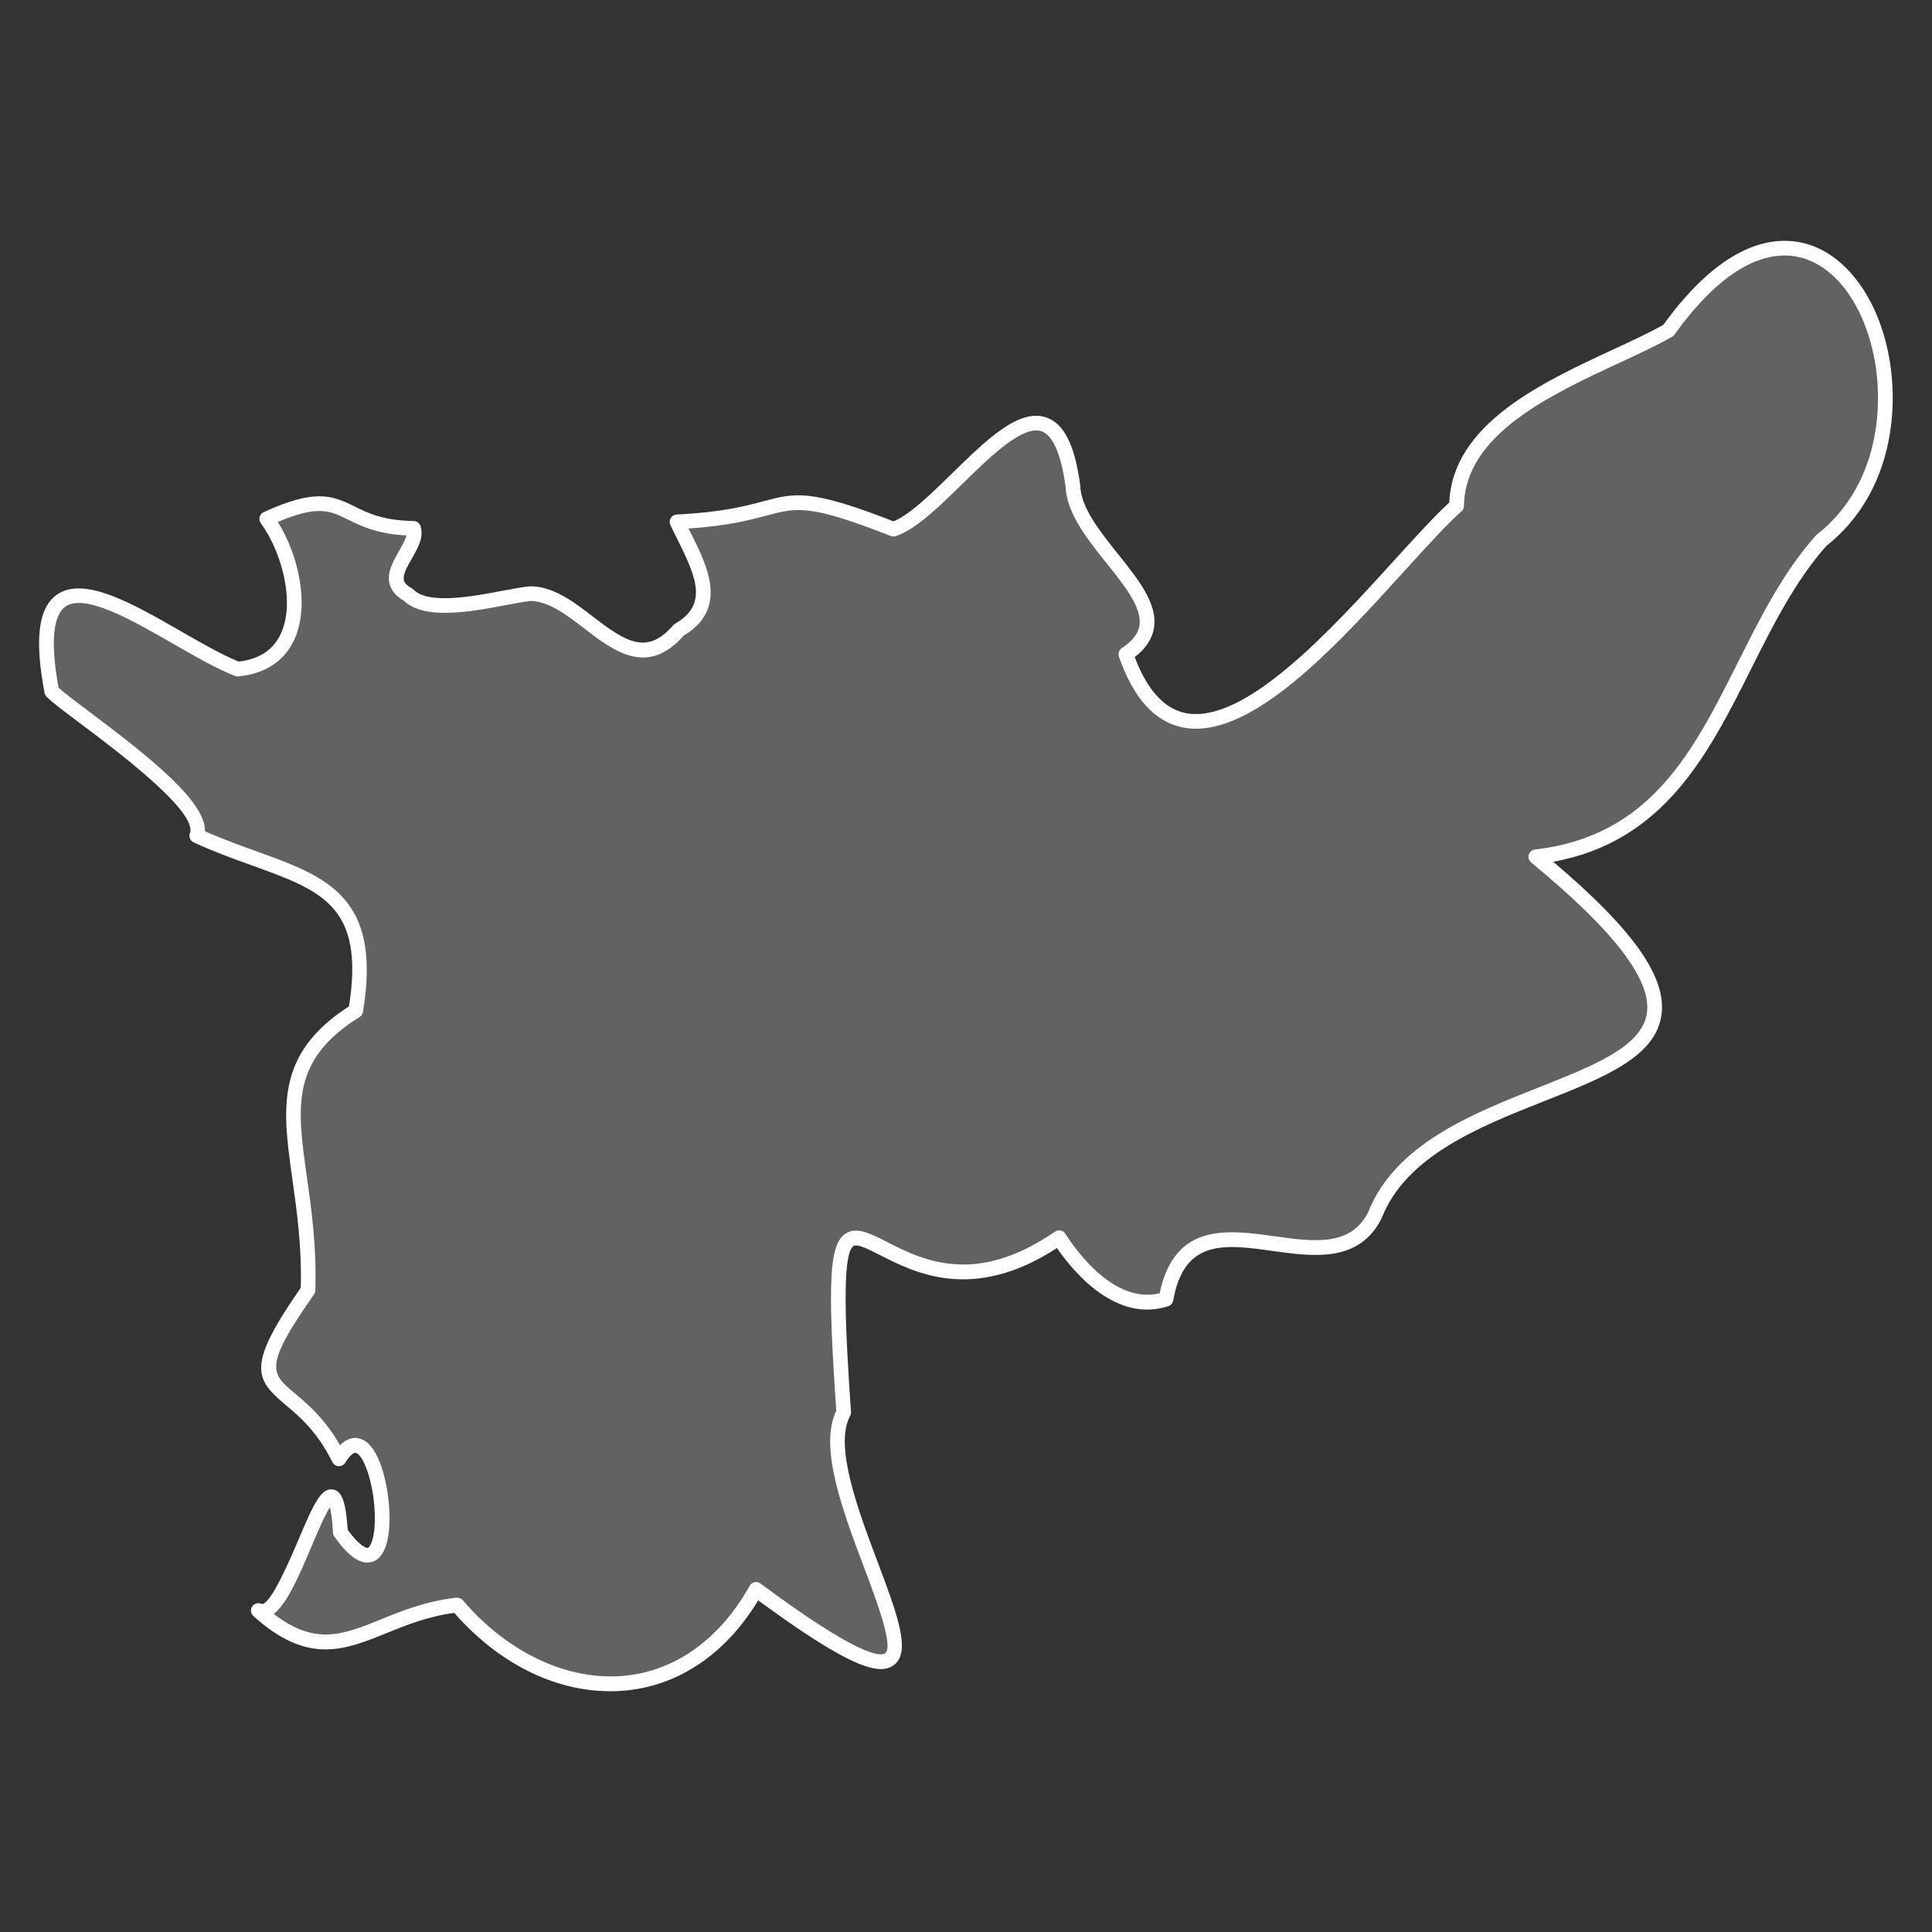
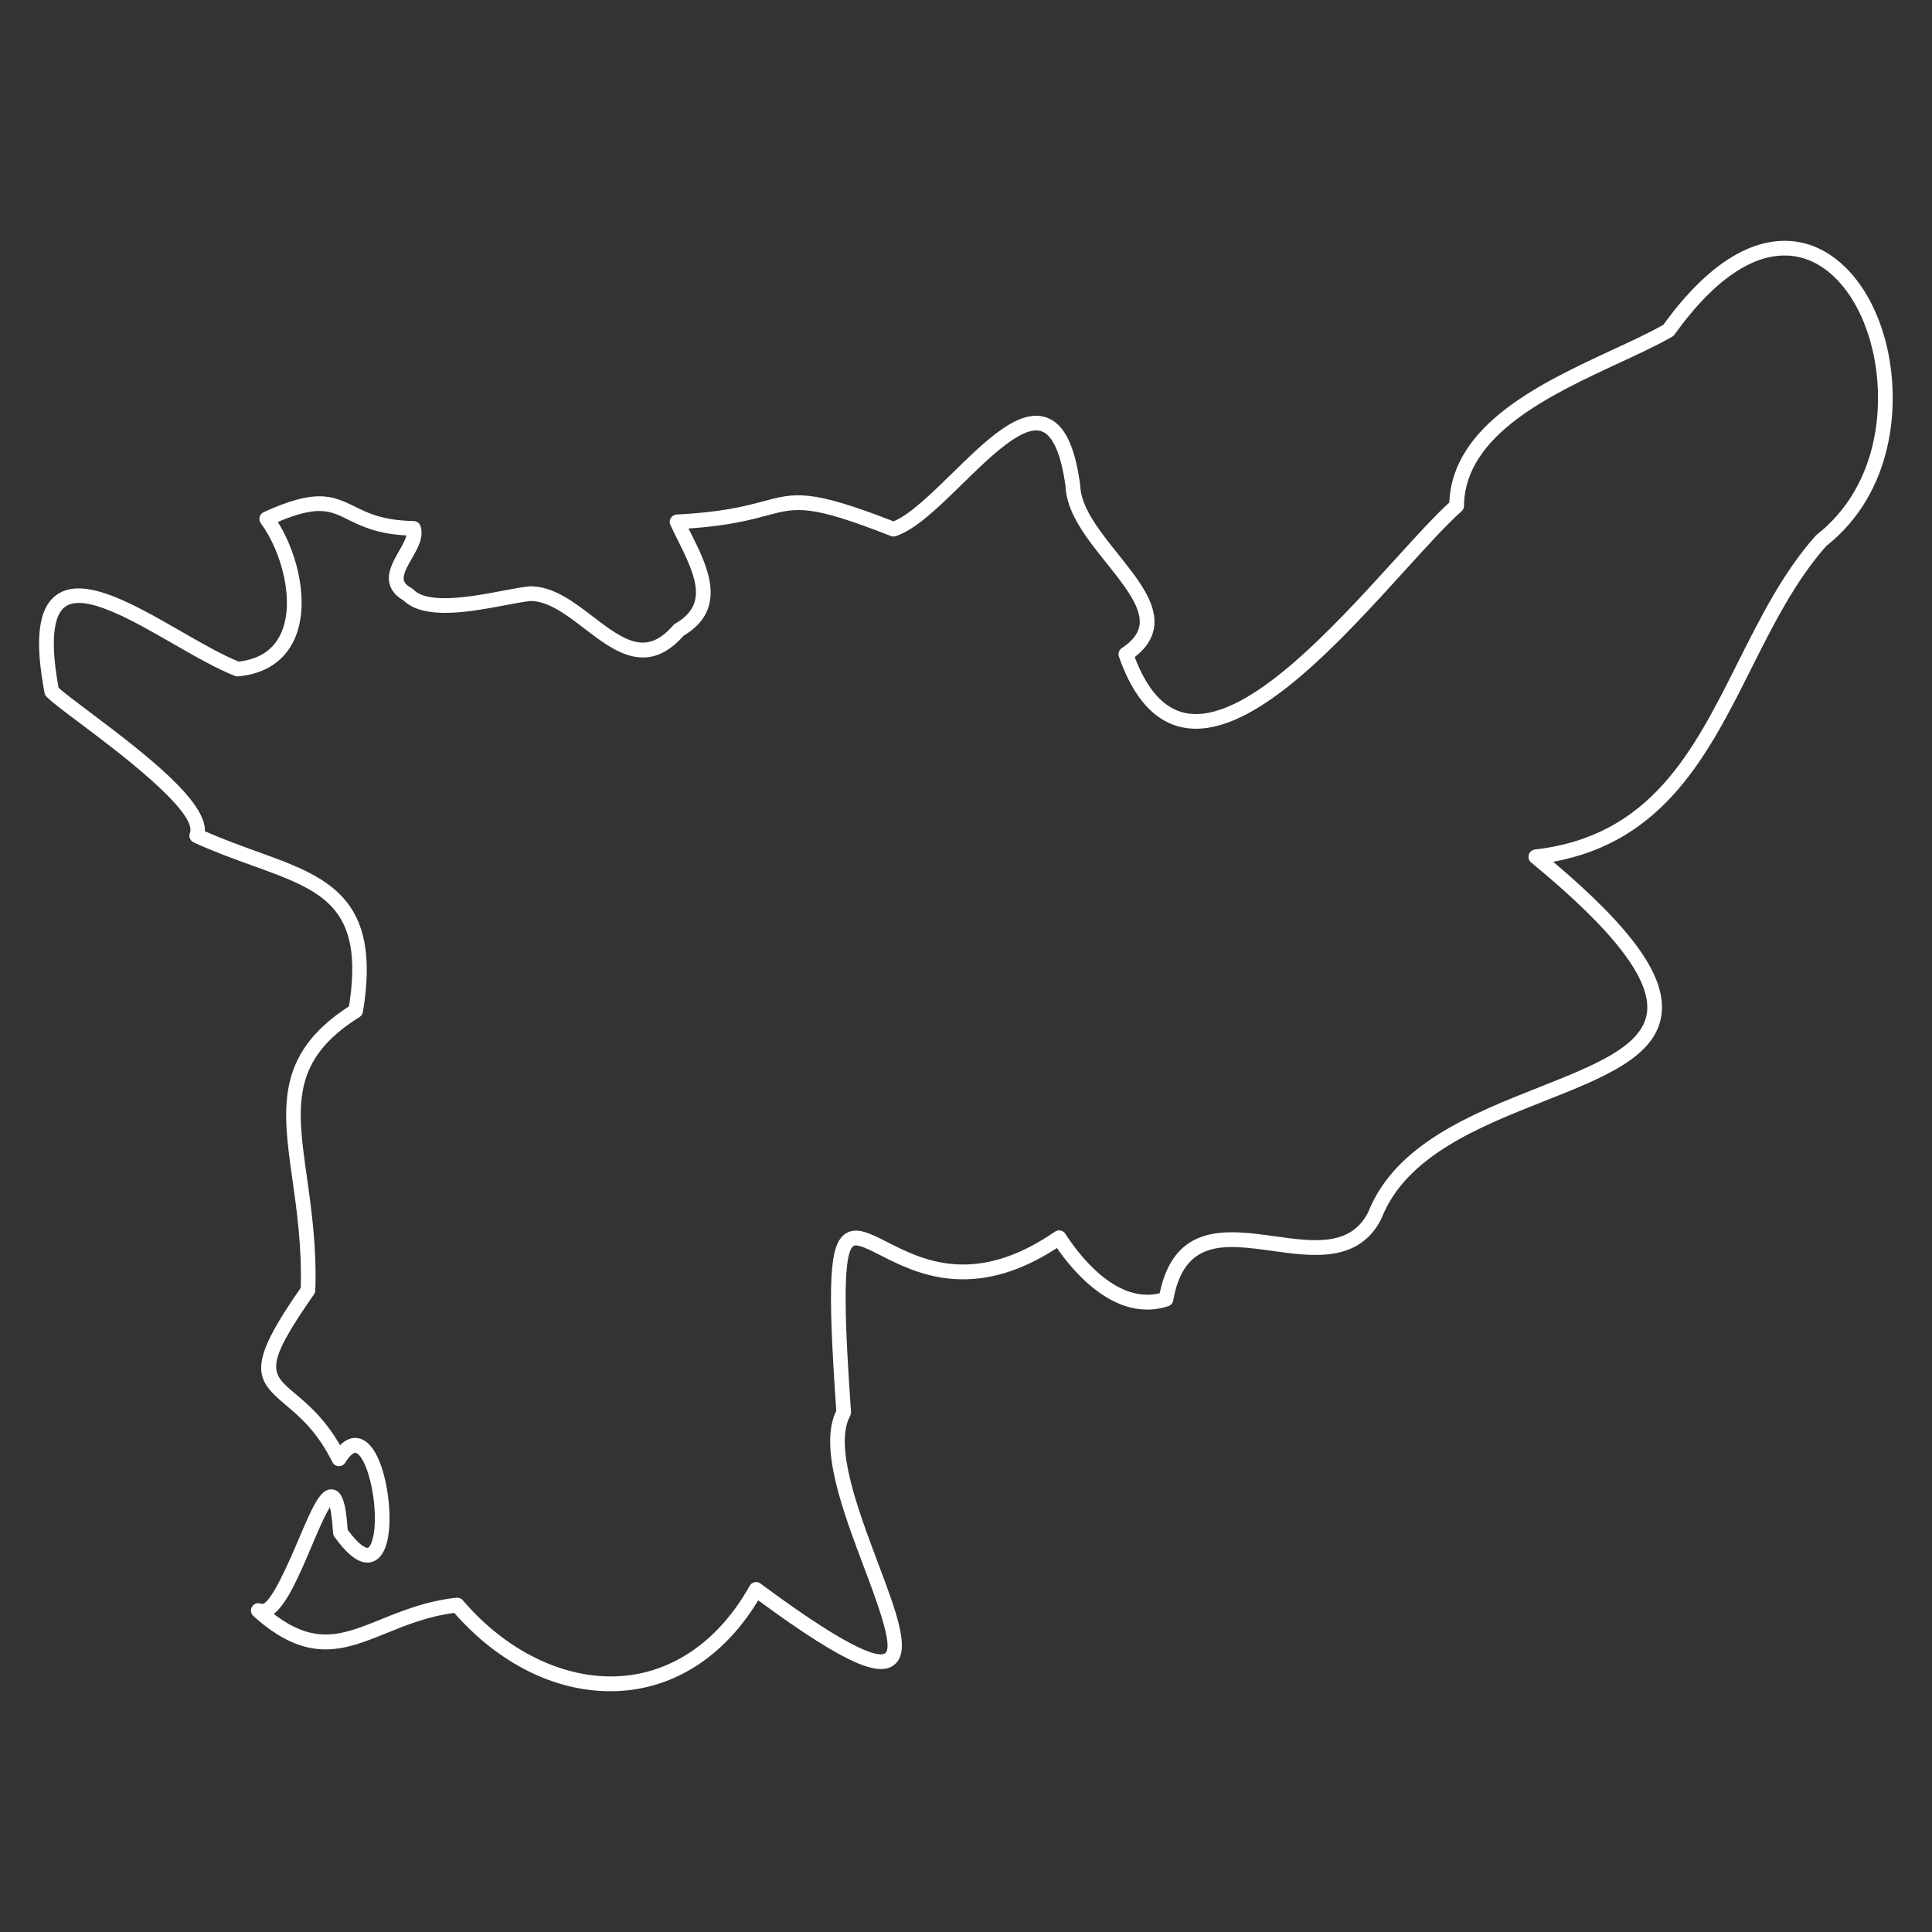
<svg xmlns="http://www.w3.org/2000/svg" id="Layer_1" data-name="Layer 1" viewBox="0 0 700 700">
  <rect x="0" y="0" width="700" height="700" fill="#333333" stroke="none" />
  <defs>
    <style>
      .cls-1 {
        font-family: MyriadPro-Regular, 'Myriad Pro';
        font-size: 22.25px;
      }

      .cls-2 {
        fill: #fff;
      }

      .cls-3 {
        letter-spacing: -.01em;
      }

      .cls-4 {
        fill: #626262;
      }
    </style>
  </defs>
  <g>
-     <path class="cls-4" d="m93.6,583.53c12.2,5.15,27.21-70.71,29.77-28.3,24.65,34.66,15.3-52.52-.54-26.69-16.61-33.44-41.49-17.78-11.21-61.08,1.63-49.68-21.32-77.19,17.28-101.23,8.3-49.73-22.12-47.18-57.6-63.44,4.9-12.91-45.79-45.29-52.52-52.24-12.5-66.3,38.96-19.26,67.35-8.11,28.24-2.65,22.81-37.73,10.55-54.45,30.7-13.97,24.38,2.99,53.16,3.46,2.42,7.15-13.61,17.69-1.93,24.03,8.31,8.68,34.36.49,44.41-.37,19.2.21,34.71,35.17,53.67,13.16,17.13-9.84,5.11-26.53-.64-39.18,46.09-2.21,30.89-15.96,78.41,2.66,20.95-6.96,57.35-71.88,64.99-15.8.68,22.24,44.11,44.66,19.21,61.13,24.15,69.29,92.11-29.11,119.82-53.8.42-35.07,52.09-49.5,76.74-63.55,60.83-84.78,109.16,33.99,55.34,76.17-34.72,38.93-38.39,107.06-103.37,114.56,114.91,94.54-33.89,67.65-58.34,129.91-15.85,31.29-67.57-15.63-75.65,30.33-16.39,5.37-31.15-10.28-38.76-22.23-67.4,46.43-86.73-62.35-78.03,63.25-16.89,30.84,69.7,139.56-31.77,64.17-25.7,46.06-76.19,43.22-108.28,5.67-31.44,3.46-44.28,27.02-72.07,1.98Z" />
    <path class="cls-2" d="m221.06,612.76c-20.19,0-40.43-10.11-56.48-28.38-9.57,1.26-17.51,4.48-24.56,7.34-15.3,6.2-28.51,11.56-48.21-6.2-.97-.87-1.17-2.32-.47-3.42.7-1.1,2.09-1.54,3.29-1.03,3.08,1.31,10.64-16.44,13.47-23.13,5.61-13.2,8.25-19,12.55-18.27,3.23.56,4.65,4.41,5.33,14.62,4.31,5.88,6.73,6.7,7.33,6.51.9-.3,2.77-3.85,2.48-12.4-.39-11.29-4.08-21.27-6.88-22.01-.64-.17-2.03.66-3.81,3.56-.51.83-1.43,1.31-2.4,1.27-.97-.04-1.84-.61-2.27-1.48-5.52-11.11-11.87-16.45-16.97-20.74-11.21-9.43-14.14-14.18,5.51-42.41.41-14.94-1.42-27.91-3.04-39.37-3.57-25.27-6.4-45.29,20.52-62.6,5.72-36.33-9.78-41.91-35.26-51.1-6.72-2.42-13.66-4.93-21-8.29-1.28-.59-1.88-2.06-1.39-3.38,2.94-7.76-26.91-30.14-39.66-39.7-6.06-4.54-10.43-7.82-12.29-9.74-.36-.38-.61-.85-.71-1.36-3.68-19.5-2.26-30.8,4.44-35.57,9.8-6.97,27.63,3.27,44.87,13.18,7.64,4.39,14.88,8.55,21.04,11.05,7.51-.86,12.68-4.33,15.36-10.32,5.13-11.42.18-29.56-7.35-39.82-.48-.65-.63-1.48-.43-2.26.2-.78.75-1.42,1.48-1.76,18.41-8.38,24.49-6.25,32.88-2.08,4.83,2.4,10.31,5.12,21.43,5.3,1.13.02,2.12.74,2.49,1.81,1.34,3.96-.93,7.93-3.13,11.77-1.68,2.94-3.42,5.98-2.86,7.98.28.99,1.22,1.92,2.8,2.78.24.13.47.3.66.5,5.3,5.54,21.6,2.45,32.38.41,3.92-.74,7.31-1.38,9.87-1.6.09,0,.17,0,.26,0,8.32.09,15.59,5.68,22.63,11.08,11.79,9.05,19.49,14.03,28.99,3.01.2-.23.43-.42.69-.57,11.64-6.69,7.96-16.25,1.02-30.07-.99-1.98-1.93-3.84-2.77-5.68-.37-.81-.31-1.74.15-2.5.46-.76,1.27-1.24,2.15-1.28,16.42-.79,25.02-3.09,31.3-4.77,11.62-3.11,16.98-4.55,47.26,7.25,5.93-2.43,13.67-10.01,21.17-17.34,12.47-12.2,24.25-23.72,34.17-20.31,6.41,2.2,10.31,9.94,12.27,24.35.01.09.02.19.02.28.24,8.03,7.09,16.6,13.71,24.87,7.41,9.27,14.4,18.02,13.03,26.74-.62,3.95-2.97,7.5-6.99,10.59,4.5,11.88,10.66,18.69,18.33,20.26,21.45,4.38,52.88-30.2,75.82-55.44,7.7-8.47,14.4-15.85,19.83-20.83,1.21-28.44,33.42-43.39,59.37-55.43,6.71-3.11,13.06-6.06,18.18-8.94,20.73-28.65,38.36-32.09,49.55-29.9,14.48,2.83,26.5,17.17,31.36,37.41,5.16,21.48,2.51,53.36-21.9,72.65-11.23,12.66-19.34,28.83-27.19,44.47-15.44,30.78-31.38,62.56-71.73,69.91,29.23,24.72,41.35,42.06,39.18,55.85-2.36,15.02-20.91,22.37-42.4,30.87-23.47,9.29-50.07,19.82-58.94,42.4-.03.08-.07.16-.1.23-8.11,16.02-24.74,13.7-39.41,11.66-17.2-2.4-32.05-4.46-35.99,17.93-.17.97-.86,1.77-1.8,2.08-18.87,6.18-34.27-12.28-40.33-21.06-30.38,19.73-51.38,9.04-64.04,2.58-4.08-2.08-8.3-4.23-9.68-3.31-4.47,2.95-2.81,32.56-.9,60.08.03.51-.08,1.02-.32,1.47-5.91,10.78,2.91,34.18,9.99,52.99,7.1,18.86,12.23,32.48,5.88,37.27-5.13,3.87-15.54,1.31-49.18-23.45-11.56,19.17-28.43,30.73-47.77,32.66-1.97.2-3.95.29-5.93.29Zm-55.39-33.88c.78,0,1.52.34,2.03.94,16.36,19.15,38.33,29.36,58.76,27.33,18.42-1.83,34.46-13.4,45.15-32.57.38-.67,1.02-1.15,1.77-1.31.75-.16,1.54,0,2.16.47,35.77,26.57,43.51,26.51,45.18,25.25,3.16-2.38-3.1-18.99-7.67-31.12-7.71-20.48-16.44-43.64-10.05-56.72-3.24-47.05-2.54-60.28,3.34-64.17,3.98-2.63,8.87-.14,15.05,3.01,12.69,6.46,31.86,16.23,60.84-3.73.6-.41,1.34-.56,2.05-.42.71.14,1.33.57,1.72,1.18,3.94,6.18,17.77,25.55,34.18,21.55,5.33-25.71,24.61-23.02,41.67-20.65,14.11,1.97,27.44,3.82,33.85-8.67,9.76-24.65,37.45-35.61,61.89-45.29,19.96-7.9,37.2-14.73,39.09-26.73,1.9-12.07-11.81-29.97-41.9-54.72-.83-.68-1.17-1.79-.87-2.82.3-1.03,1.19-1.78,2.26-1.9,41.94-4.84,57.29-35.46,73.55-67.88,8.04-16.02,16.35-32.6,28.13-45.81.1-.12.22-.23.34-.32,22.59-17.71,25-47.34,20.19-67.34-4.37-18.18-14.79-30.99-27.19-33.42-13.92-2.72-29.31,7.04-44.52,28.25-.22.31-.51.57-.85.76-5.4,3.08-12.04,6.17-19.08,9.43-24.95,11.58-56,25.99-56.31,51.83,0,.75-.33,1.46-.9,1.96-5.37,4.78-12.29,12.4-20.29,21.21-23.47,25.83-52.31,57.57-75.93,57.57-1.66,0-3.3-.16-4.91-.49-10.04-2.05-17.78-10.66-22.99-25.61-.4-1.15.03-2.43,1.05-3.11,3.83-2.54,5.92-5.22,6.39-8.2,1.01-6.4-5.27-14.25-11.92-22.57-7.13-8.92-14.5-18.14-14.87-27.9-1.6-11.61-4.6-18.48-8.69-19.89-6.79-2.33-18.44,9.04-28.7,19.08-8.69,8.5-16.89,16.52-24.09,18.91-.59.2-1.24.18-1.82-.05-29.48-11.55-33.99-10.35-44.88-7.43-5.98,1.6-14,3.75-28.42,4.72.32.64.64,1.29.98,1.95,5.76,11.47,13.64,27.15-2.74,36.87-13.16,14.93-25.29,5.62-36-2.6-6.3-4.84-12.82-9.84-19.31-9.97-2.28.21-5.5.82-9.21,1.52-12.46,2.36-29.46,5.57-36.93-1.67-2.69-1.54-4.38-3.5-5.04-5.82-1.18-4.17,1.23-8.38,3.36-12.1,1.1-1.92,2.3-4.01,2.69-5.67-10.7-.56-16.5-3.43-21.22-5.77-6.38-3.16-10.71-5.32-25.38.88,7.47,11.93,11.61,30.08,6.06,42.44-3.56,7.92-10.6,12.6-20.37,13.51-.41.04-.84-.02-1.23-.17-6.66-2.62-14.28-6.99-22.35-11.63-15.04-8.64-32.09-18.44-39.11-13.46-3.17,2.25-6.14,9.19-2.44,29.39,1.94,1.78,6.22,4.99,11.1,8.65,22.31,16.73,42.23,32.63,41.94,43.34,6.46,2.86,12.68,5.1,18.71,7.28,25.42,9.17,45.5,16.41,38.53,58.19-.13.76-.57,1.42-1.22,1.83-25.07,15.62-22.69,32.47-19.09,57.97,1.68,11.88,3.58,25.34,3.06,41.08-.02.52-.18,1.02-.48,1.44-18.37,26.27-15.71,28.5-6.9,35.91,4.63,3.89,10.78,9.07,16.33,18.74,2.72-2.72,5.24-2.91,7.05-2.43,7.36,1.94,10.52,17.21,10.86,27,.2,5.75-.34,15.7-6.11,17.65-4,1.36-8.53-1.62-13.84-9.08-.29-.41-.46-.89-.49-1.39-.31-5.09-.77-7.82-1.14-9.28-1.8,2.77-4.47,9.07-6.53,13.92-4.5,10.61-8.83,20.8-13.79,24.75,15.02,11.61,25.15,7.5,38.77,1.98,7.7-3.12,16.44-6.66,27.36-7.86.1-.01.2-.02.29-.02Z" />
  </g>
</svg>